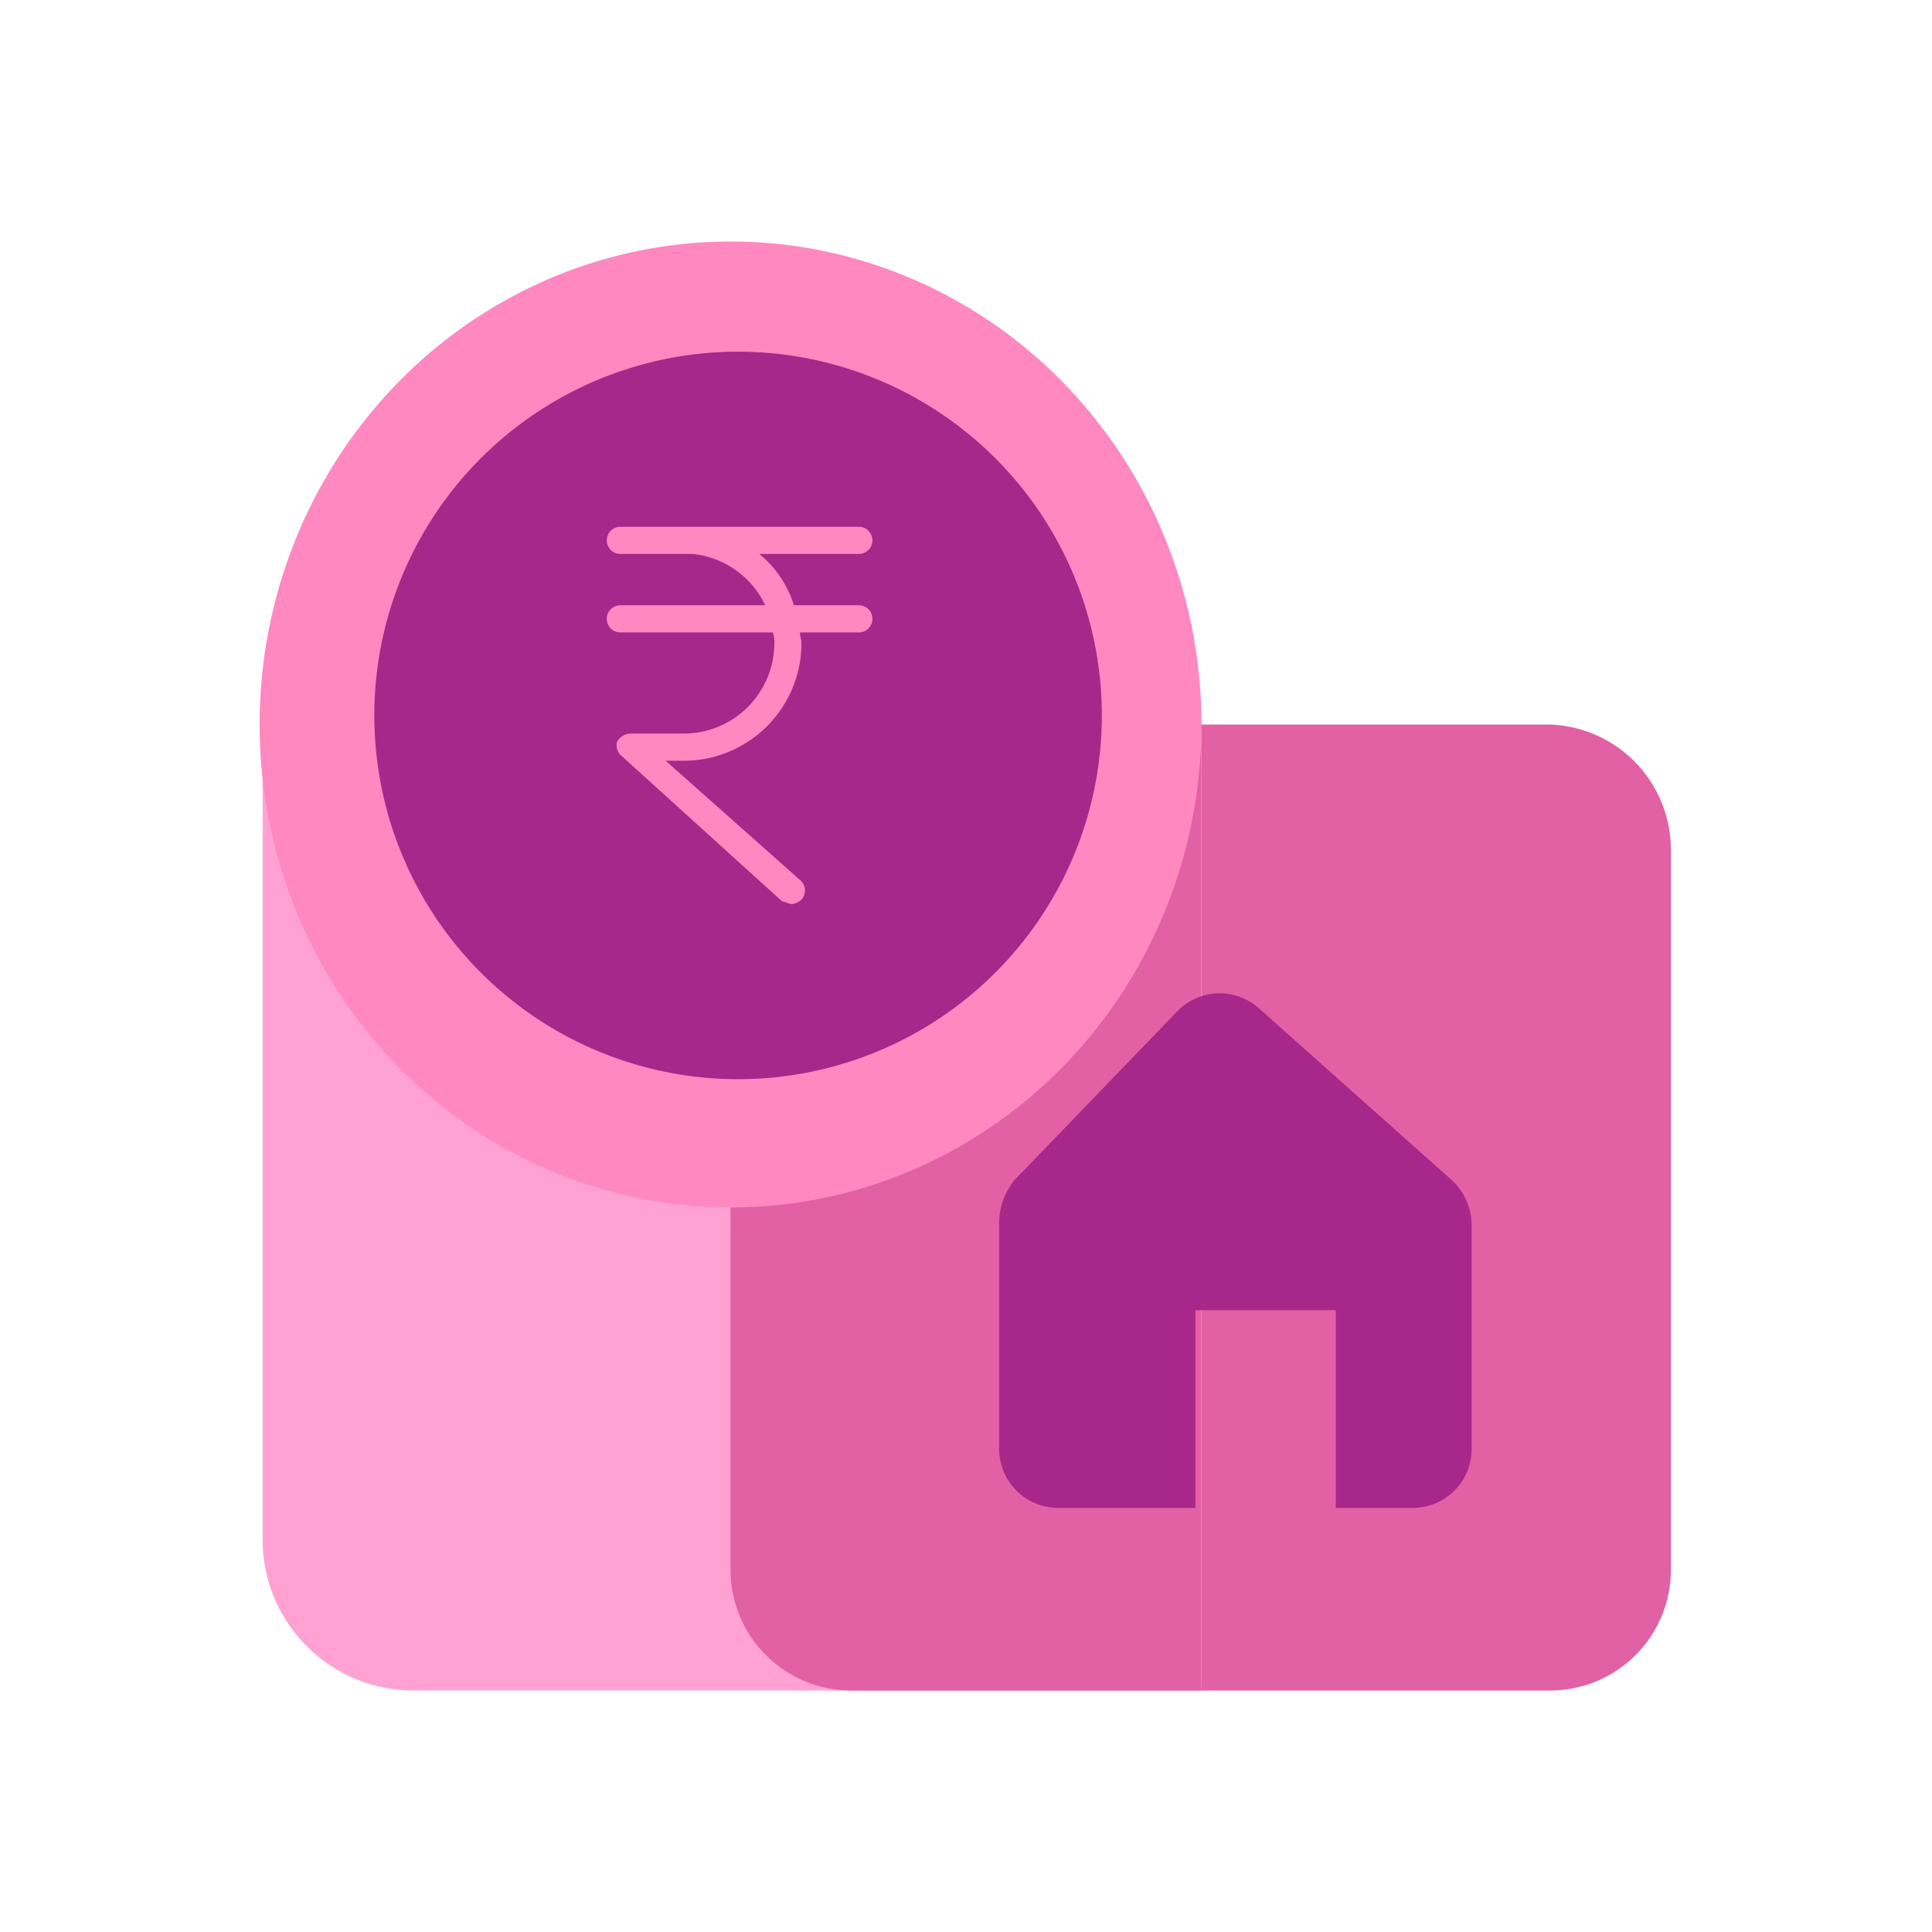
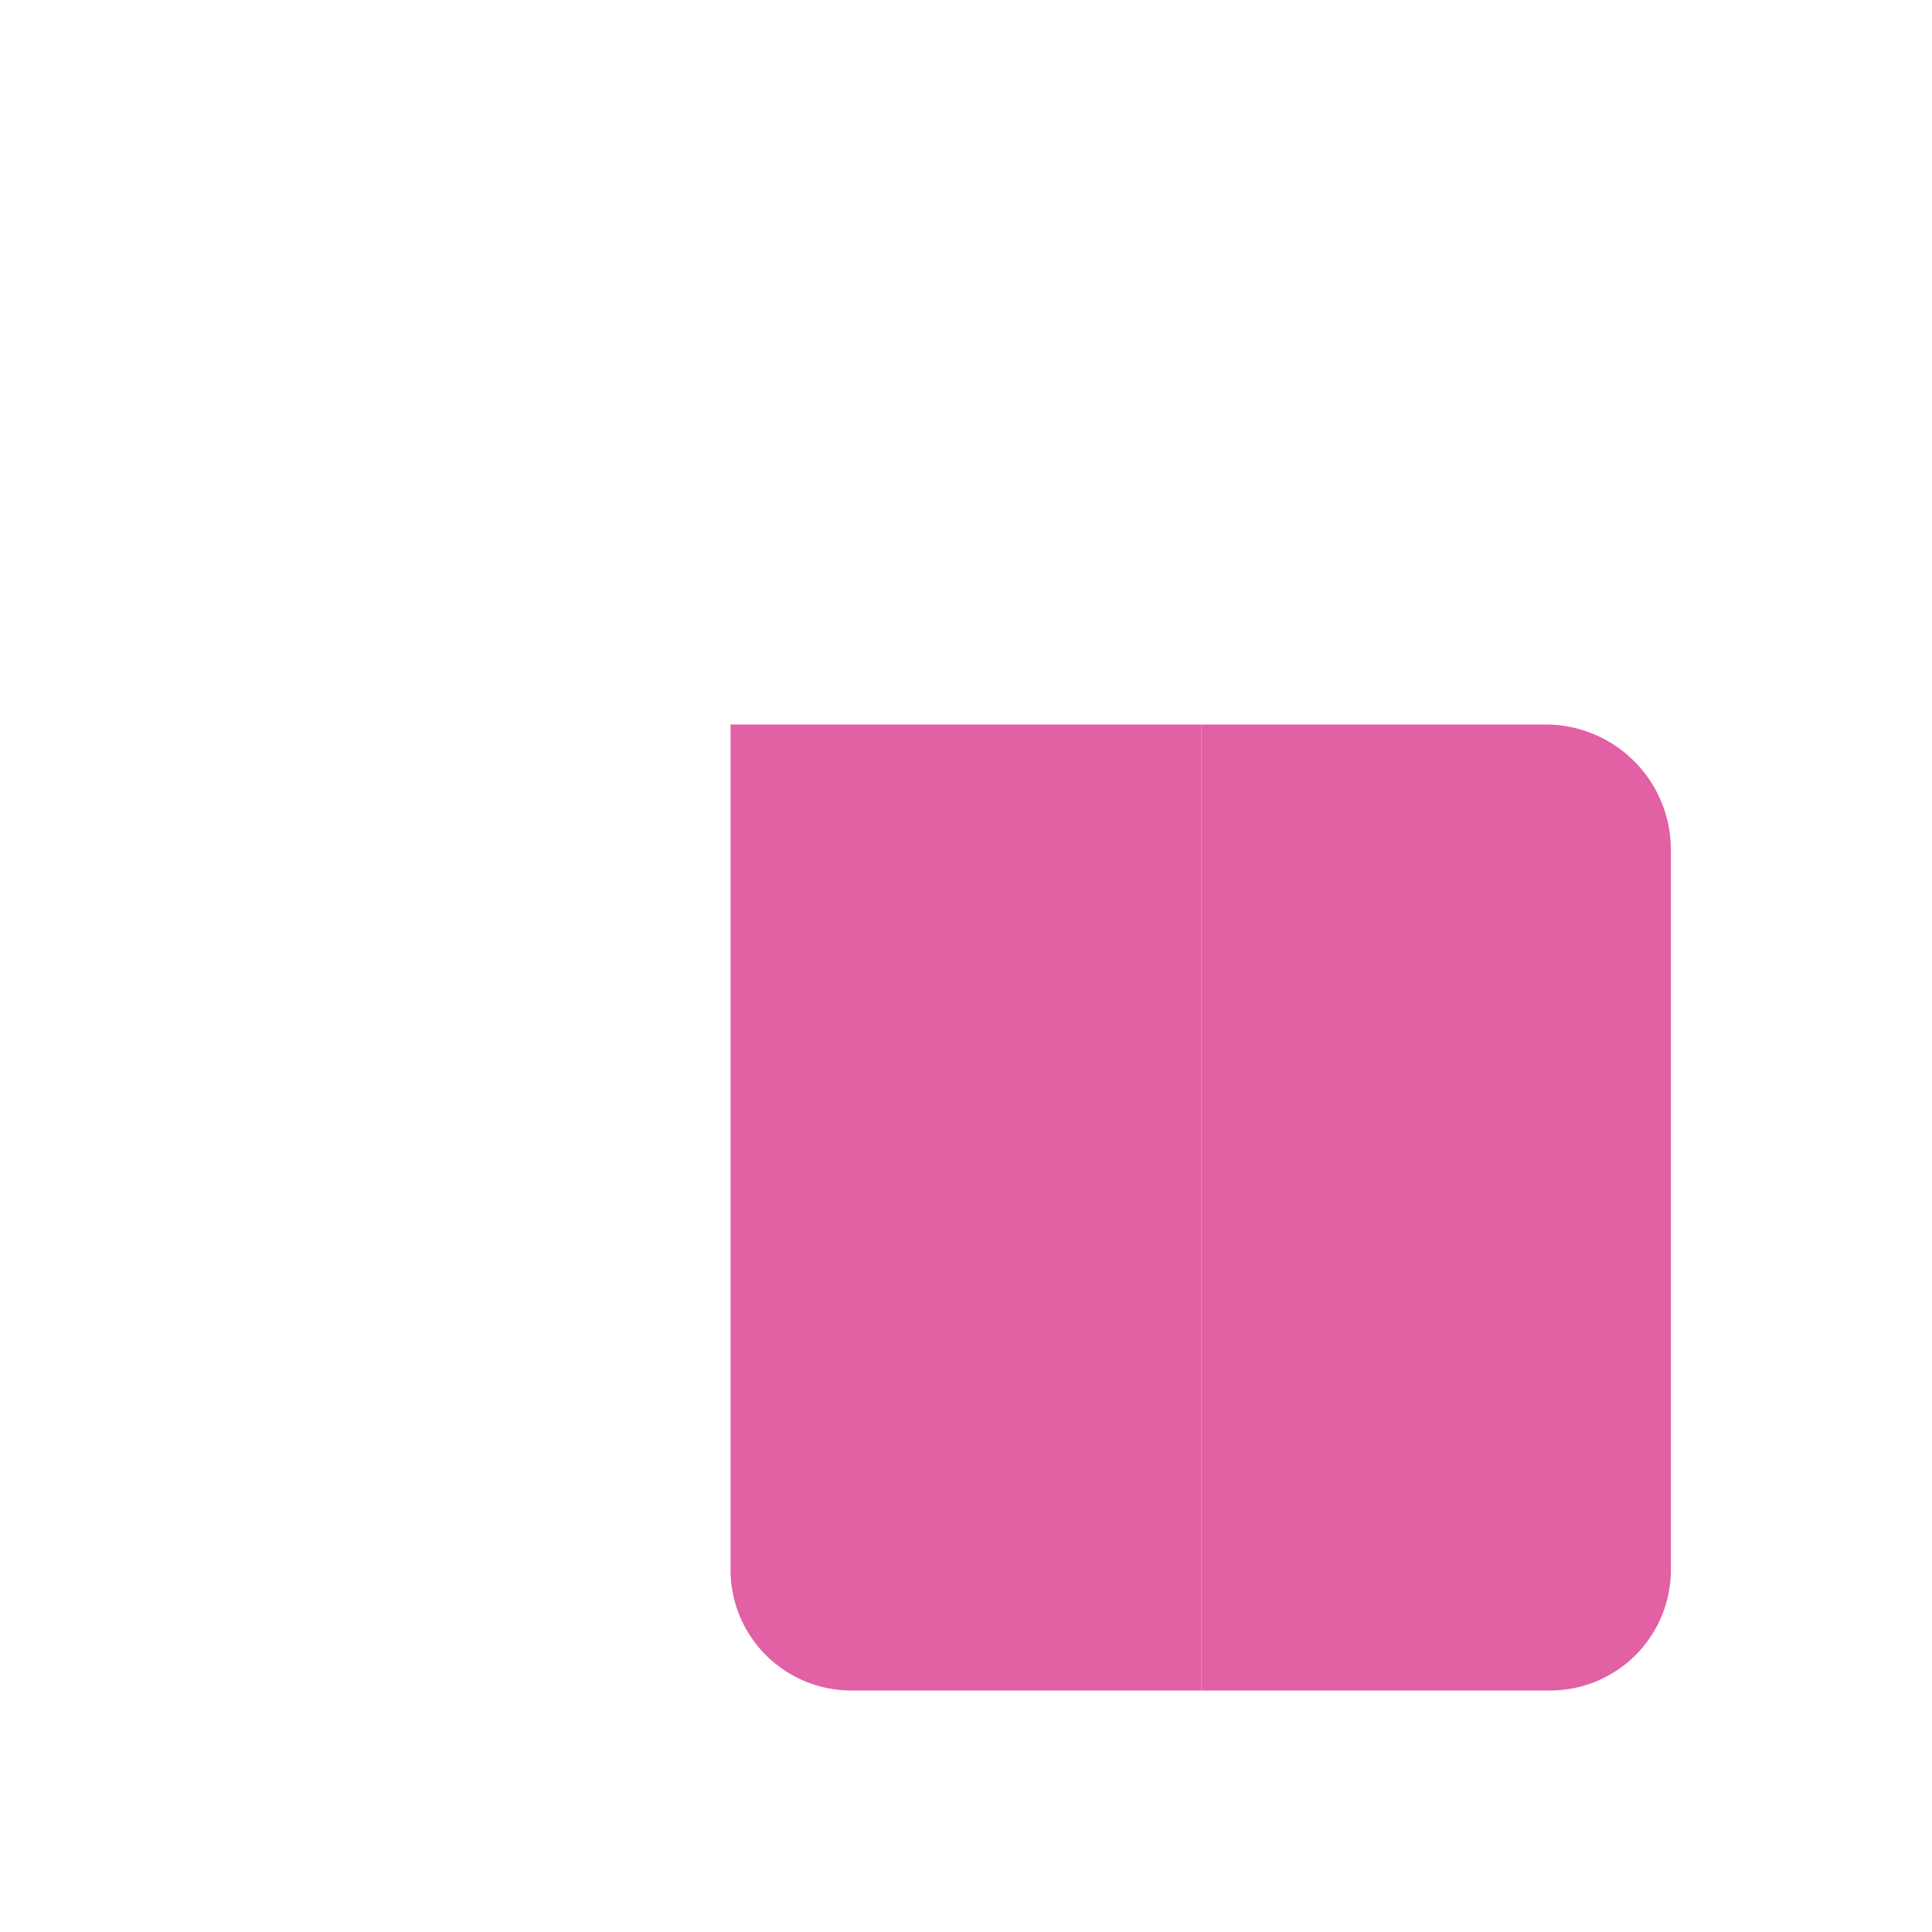
<svg xmlns="http://www.w3.org/2000/svg" id="Layer_1" data-name="Layer 1" viewBox="0 0 128 128">
  <defs>
    <style>.cls-1{fill:#ffa1d2;}.cls-2{fill:#e260a4;}.cls-3{fill:#ff88c1;}.cls-4{fill:#a8278a;}</style>
  </defs>
  <title>Tenant Verification</title>
-   <path id="Rectangle-16" class="cls-1" d="M17.4,102.1V48l62.4,64H27.3A10,10,0,0,1,17.4,102.1Z" />
  <path id="Rectangle-15" class="cls-2" d="M79.6,112h23.2a8,8,0,0,0,7.9-8.1V56.3a8.3,8.3,0,0,0-8.2-8.3H79.6Z" />
  <path id="Rectangle-15-2" data-name="Rectangle-15" class="cls-2" d="M56.4,112H79.6V48H48.4v55.9A8,8,0,0,0,56.4,112Z" />
-   <ellipse id="Oval-2" class="cls-3" cx="48.4" cy="48" rx="31.2" ry="32" />
-   <path class="cls-4" d="M49,23.3A24.1,24.1,0,1,0,73,47.4,24.1,24.1,0,0,0,49,23.3Zm3.6,16.8h4.3a.9.9,0,0,1,0,1.8H53c0,.3.1.5.1.7a7.8,7.8,0,0,1-7.7,7.8H44.1L53,58.3a.9.9,0,0,1,.1,1.3,1.1,1.1,0,0,1-.7.3l-.6-.2L41.2,50.1a.9.9,0,0,1-.3-1,1.1,1.1,0,0,1,.9-.5h3.6a6,6,0,0,0,5.9-6,2,2,0,0,0-.1-.7H41.1a.9.9,0,0,1,0-1.8h9.6a6,6,0,0,0-4.8-3.4H41.1a.9.9,0,0,1,0-1.8H56.9a.9.9,0,0,1,0,1.8H50.3A7.1,7.1,0,0,1,52.6,40.1Z" />
-   <path class="cls-4" d="M96.2,78.2,83.4,66.8A3.9,3.9,0,0,0,78,67L67.2,78.2a4.5,4.5,0,0,0-1,2.7V96A3.9,3.9,0,0,0,70,99.9h9.2V86.8h9.3V99.9h5.1A3.9,3.9,0,0,0,97.5,96V81.1A4.1,4.1,0,0,0,96.2,78.2Z" />
</svg>